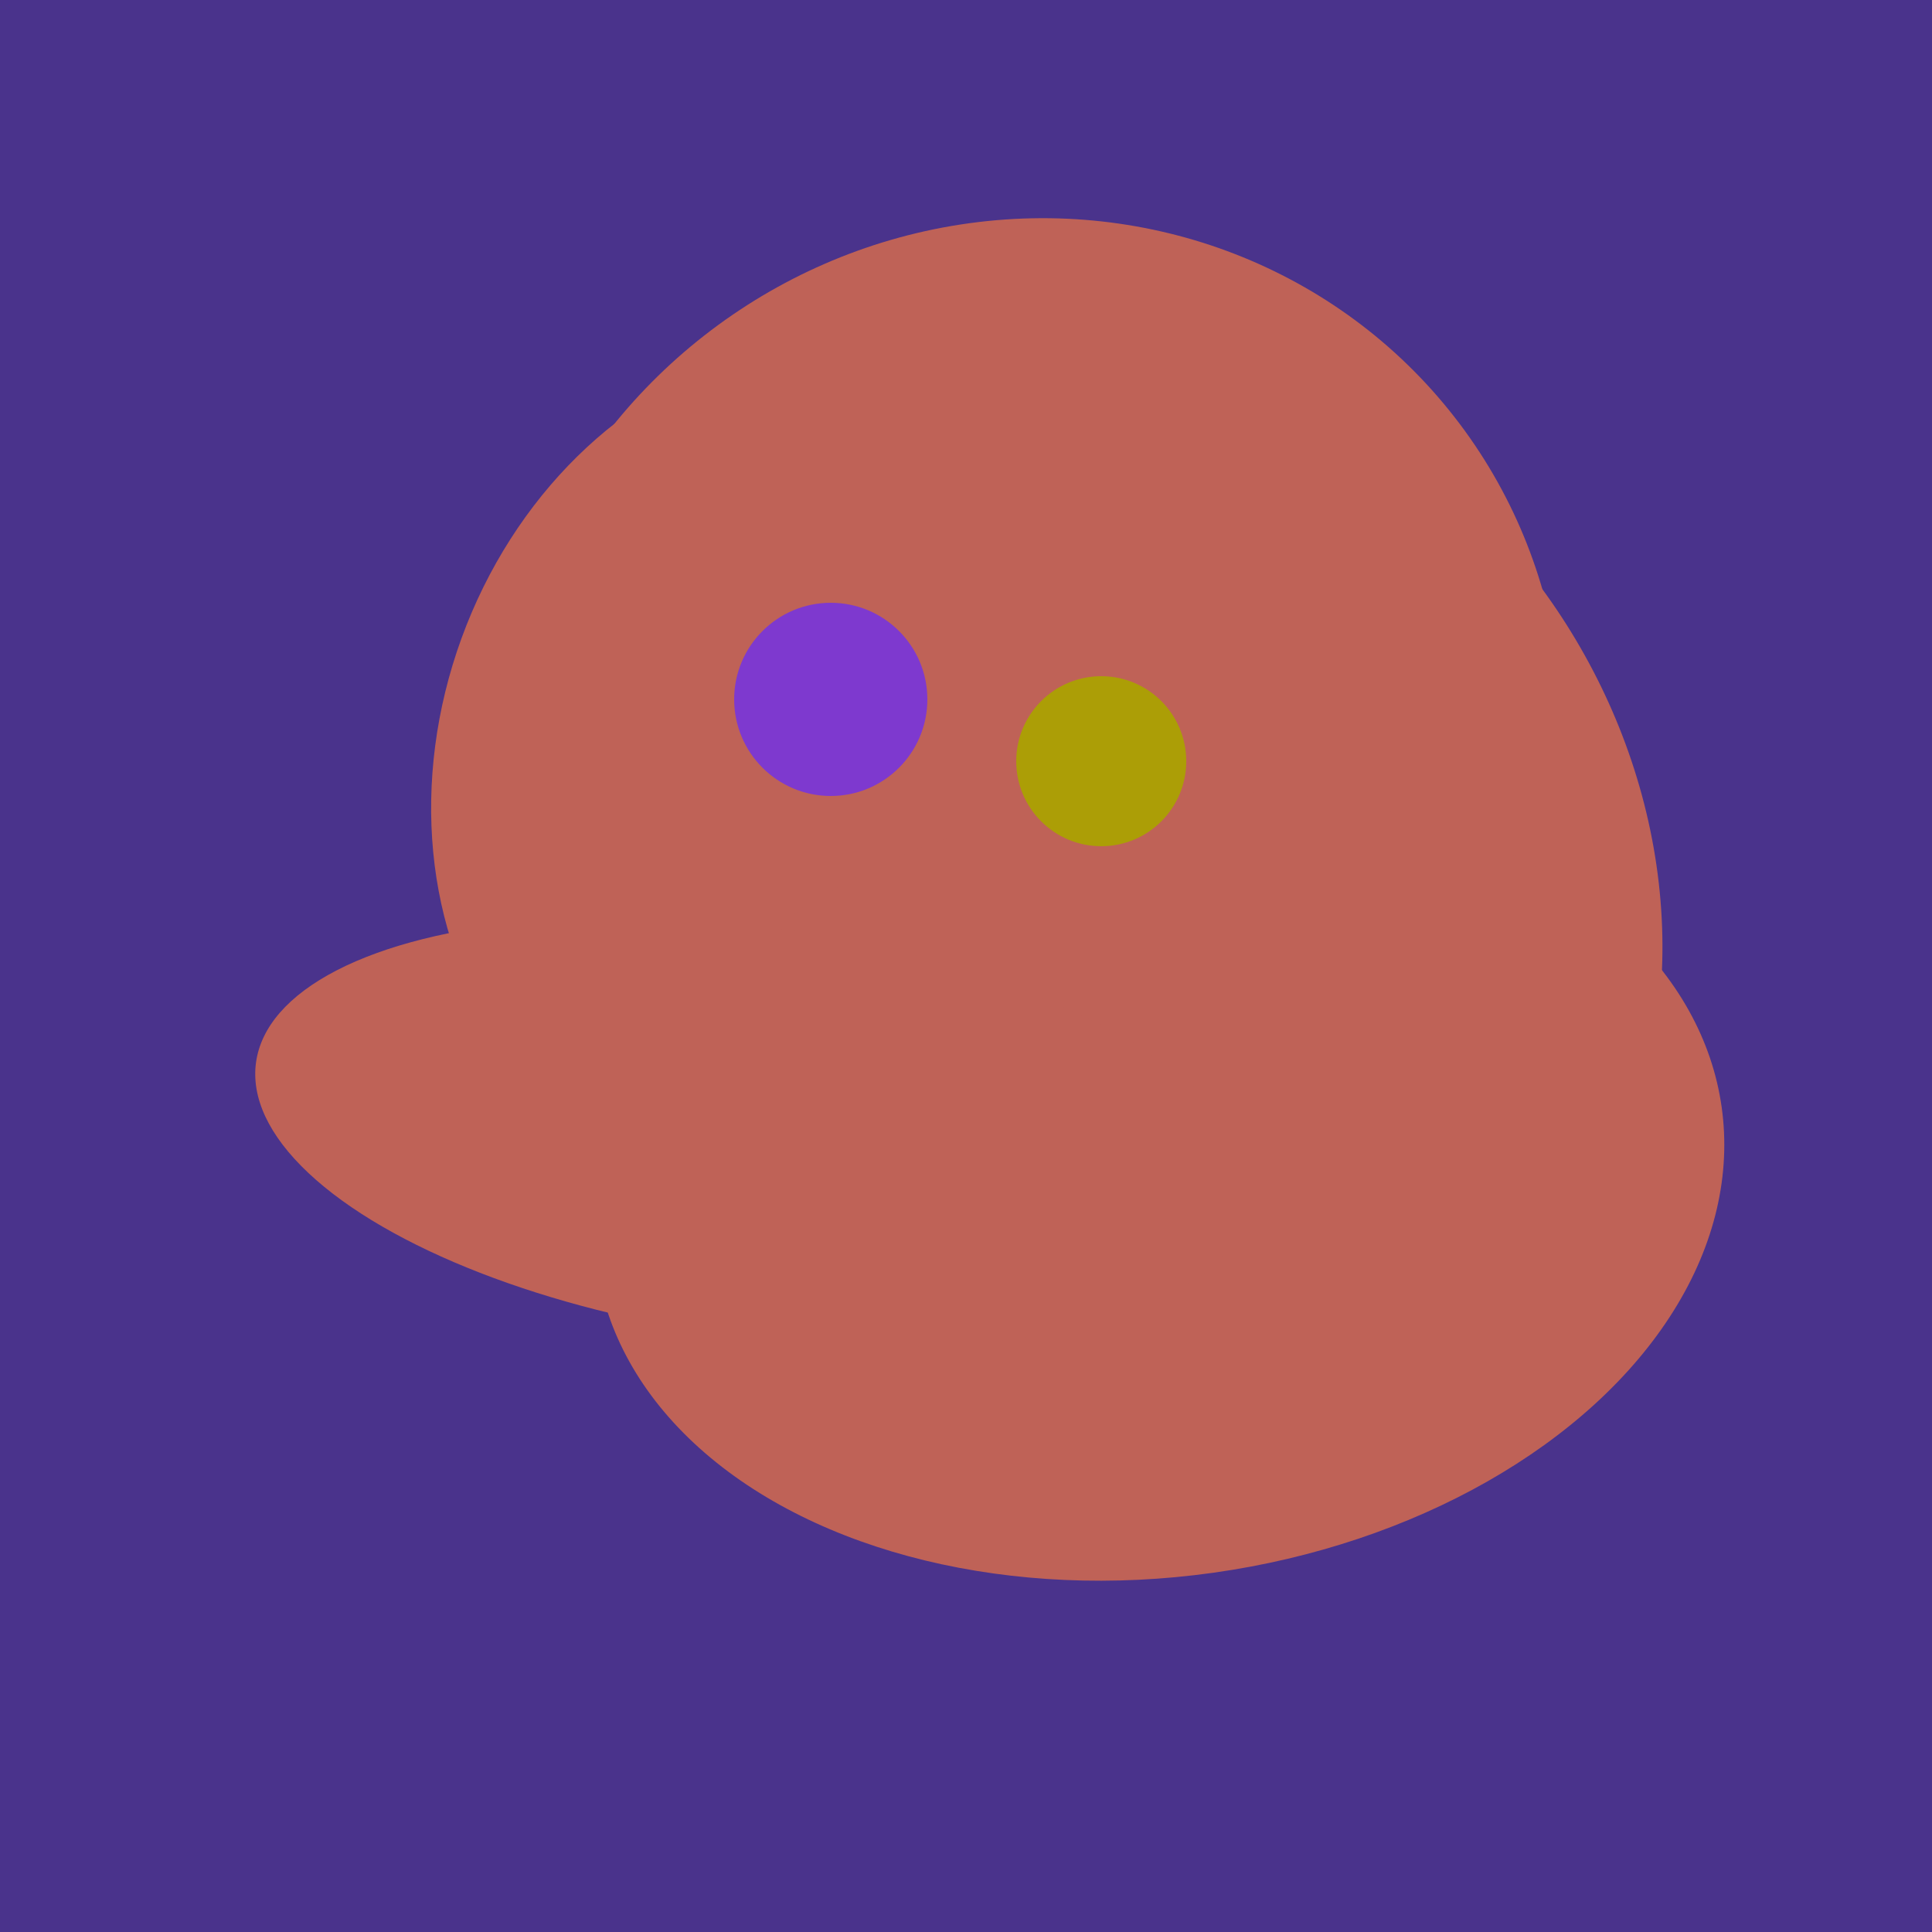
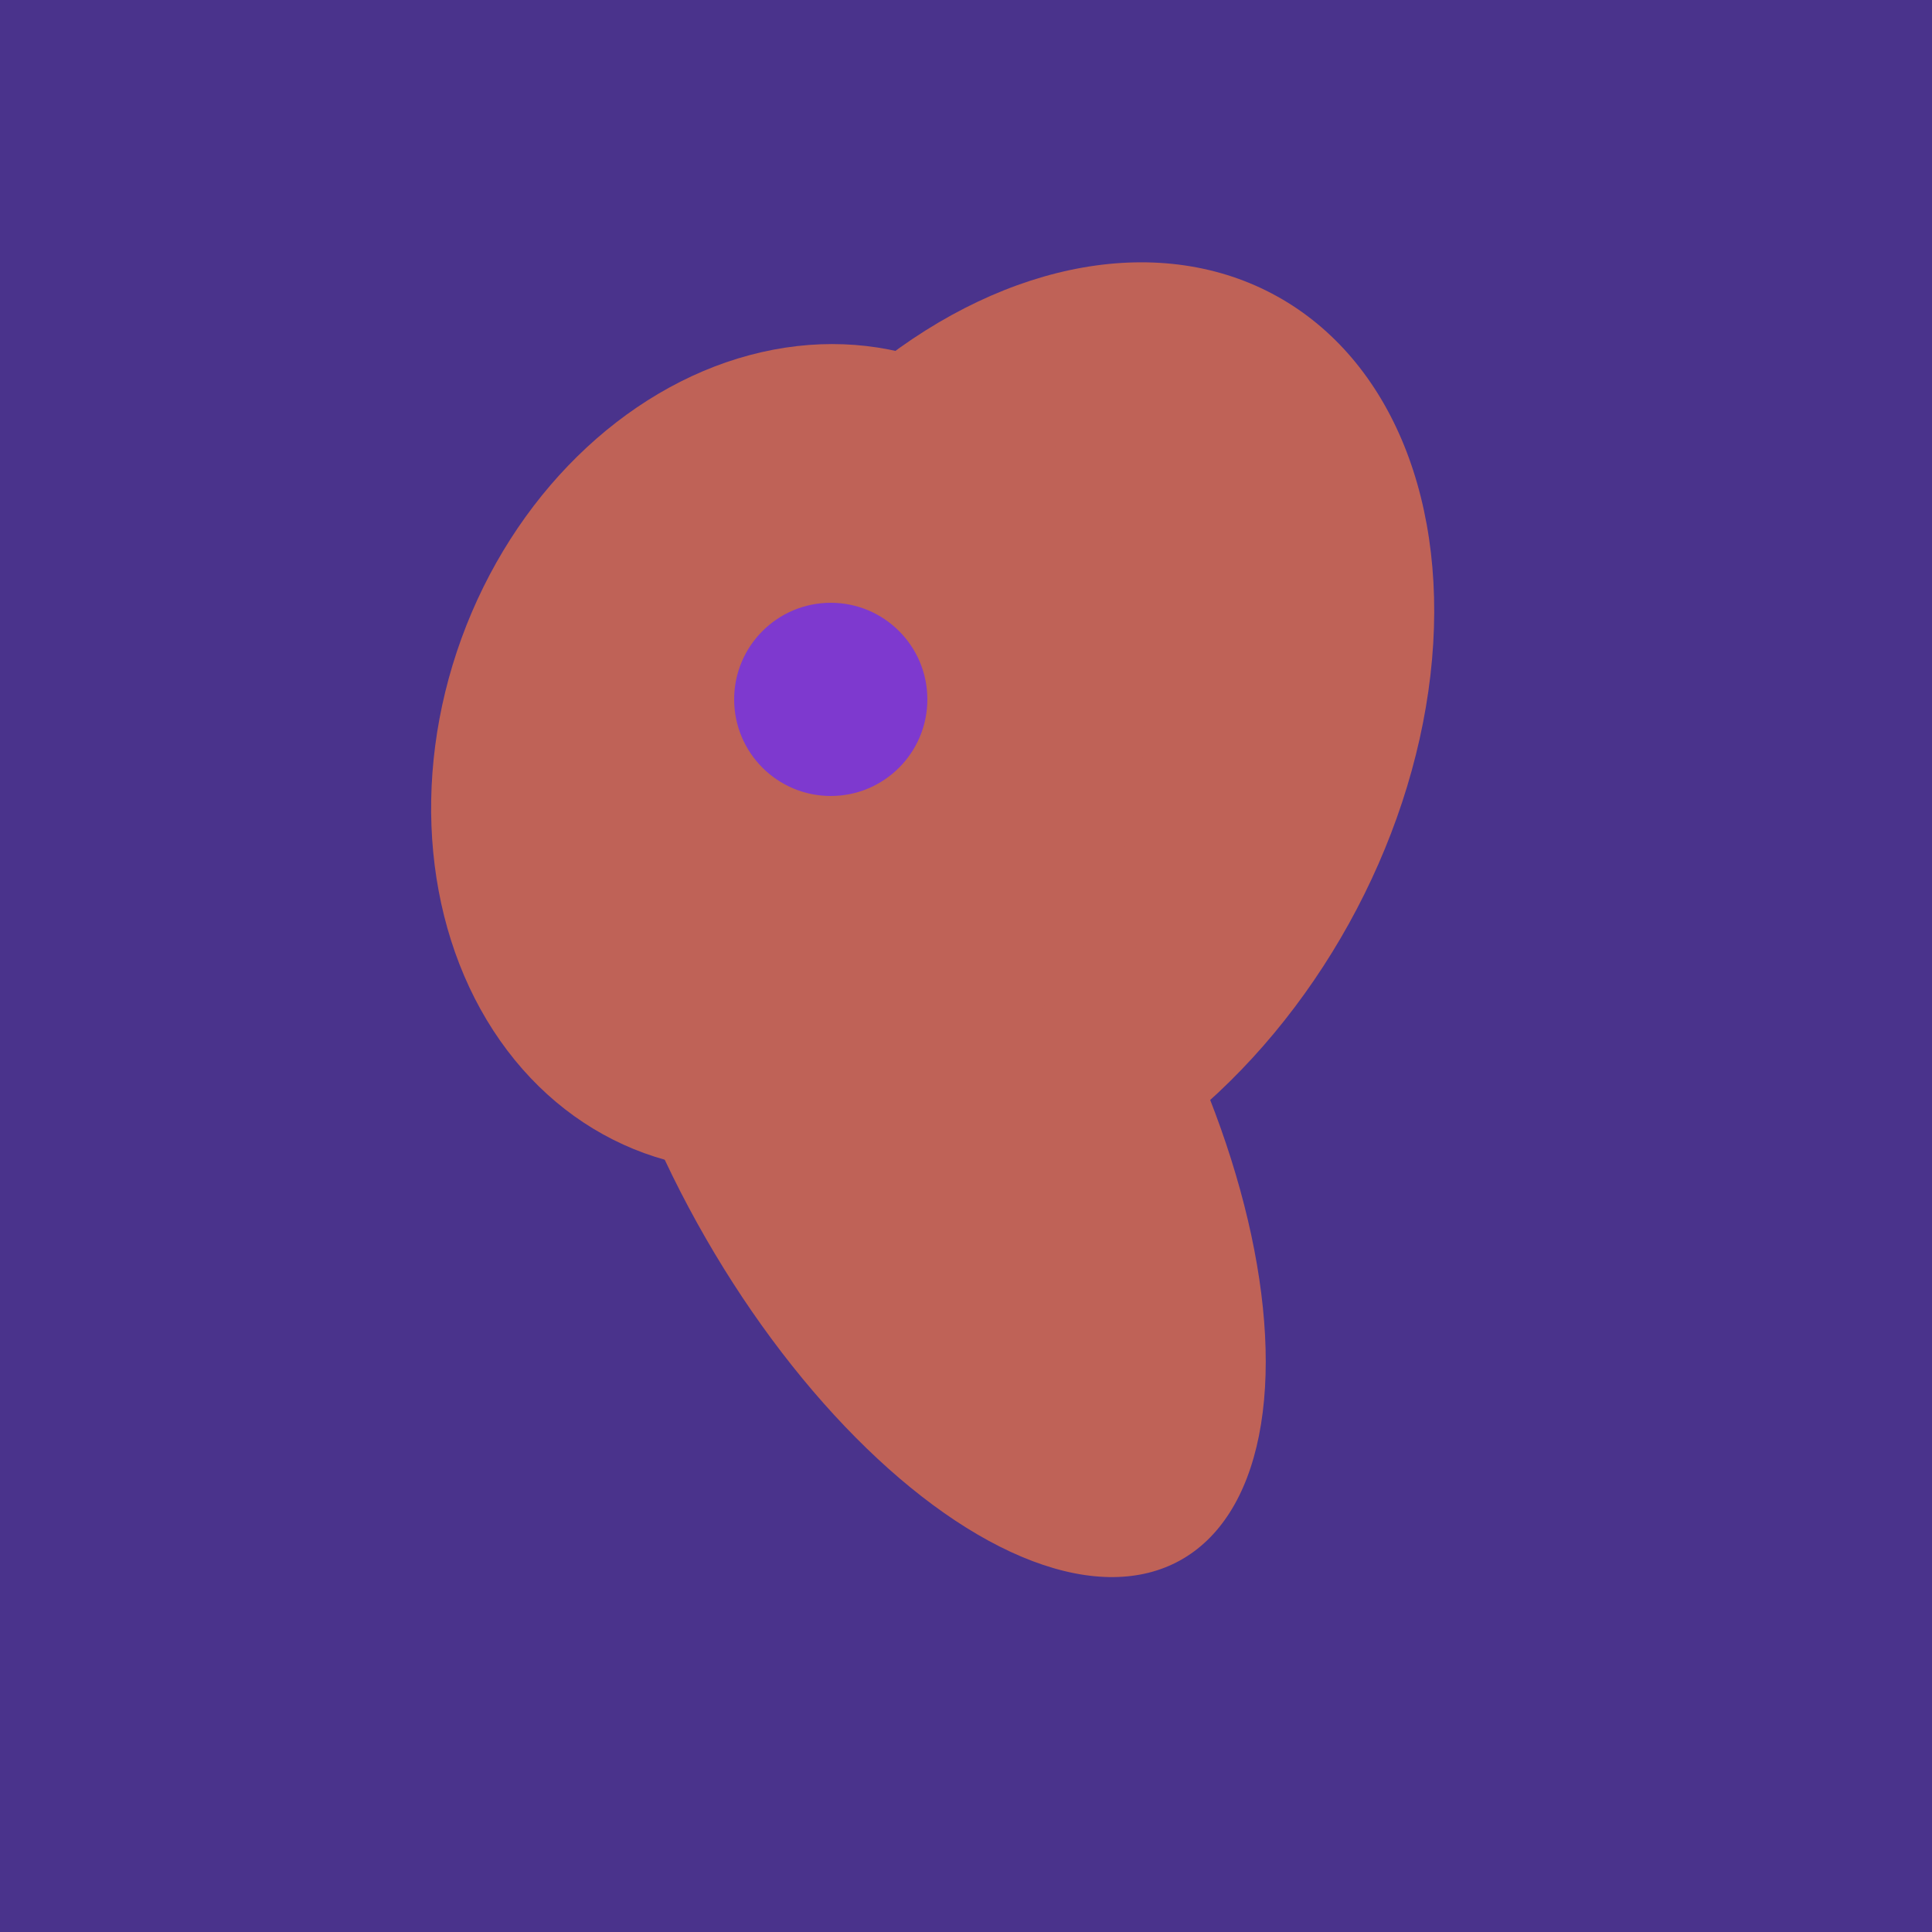
<svg xmlns="http://www.w3.org/2000/svg" width="500" height="500">
  <rect width="500" height="500" fill="#4a338c" />
  <ellipse cx="266" cy="193" rx="133" ry="95" transform="rotate(119, 266, 193)" fill="rgb(191,98,87)" />
-   <ellipse cx="300" cy="227" rx="143" ry="124" transform="rotate(236, 300, 227)" fill="rgb(191,98,87)" />
  <ellipse cx="237" cy="272" rx="63" ry="64" transform="rotate(185, 237, 272)" fill="rgb(191,98,87)" />
  <ellipse cx="239" cy="284" rx="67" ry="137" transform="rotate(151, 239, 284)" fill="rgb(191,98,87)" />
  <ellipse cx="204" cy="196" rx="90" ry="109" transform="rotate(20, 204, 196)" fill="rgb(191,98,87)" />
-   <ellipse cx="266" cy="194" rx="140" ry="136" transform="rotate(142, 266, 194)" fill="rgb(191,98,87)" />
-   <ellipse cx="300" cy="307" rx="101" ry="147" transform="rotate(262, 300, 307)" fill="rgb(191,98,87)" />
-   <ellipse cx="195" cy="293" rx="53" ry="130" transform="rotate(98, 195, 293)" fill="rgb(191,98,87)" />
  <circle cx="215" cy="181" r="25" fill="rgb(126,57,207)" />
-   <circle cx="285" cy="197" r="22" fill="rgb(172,158,6)" />
</svg>